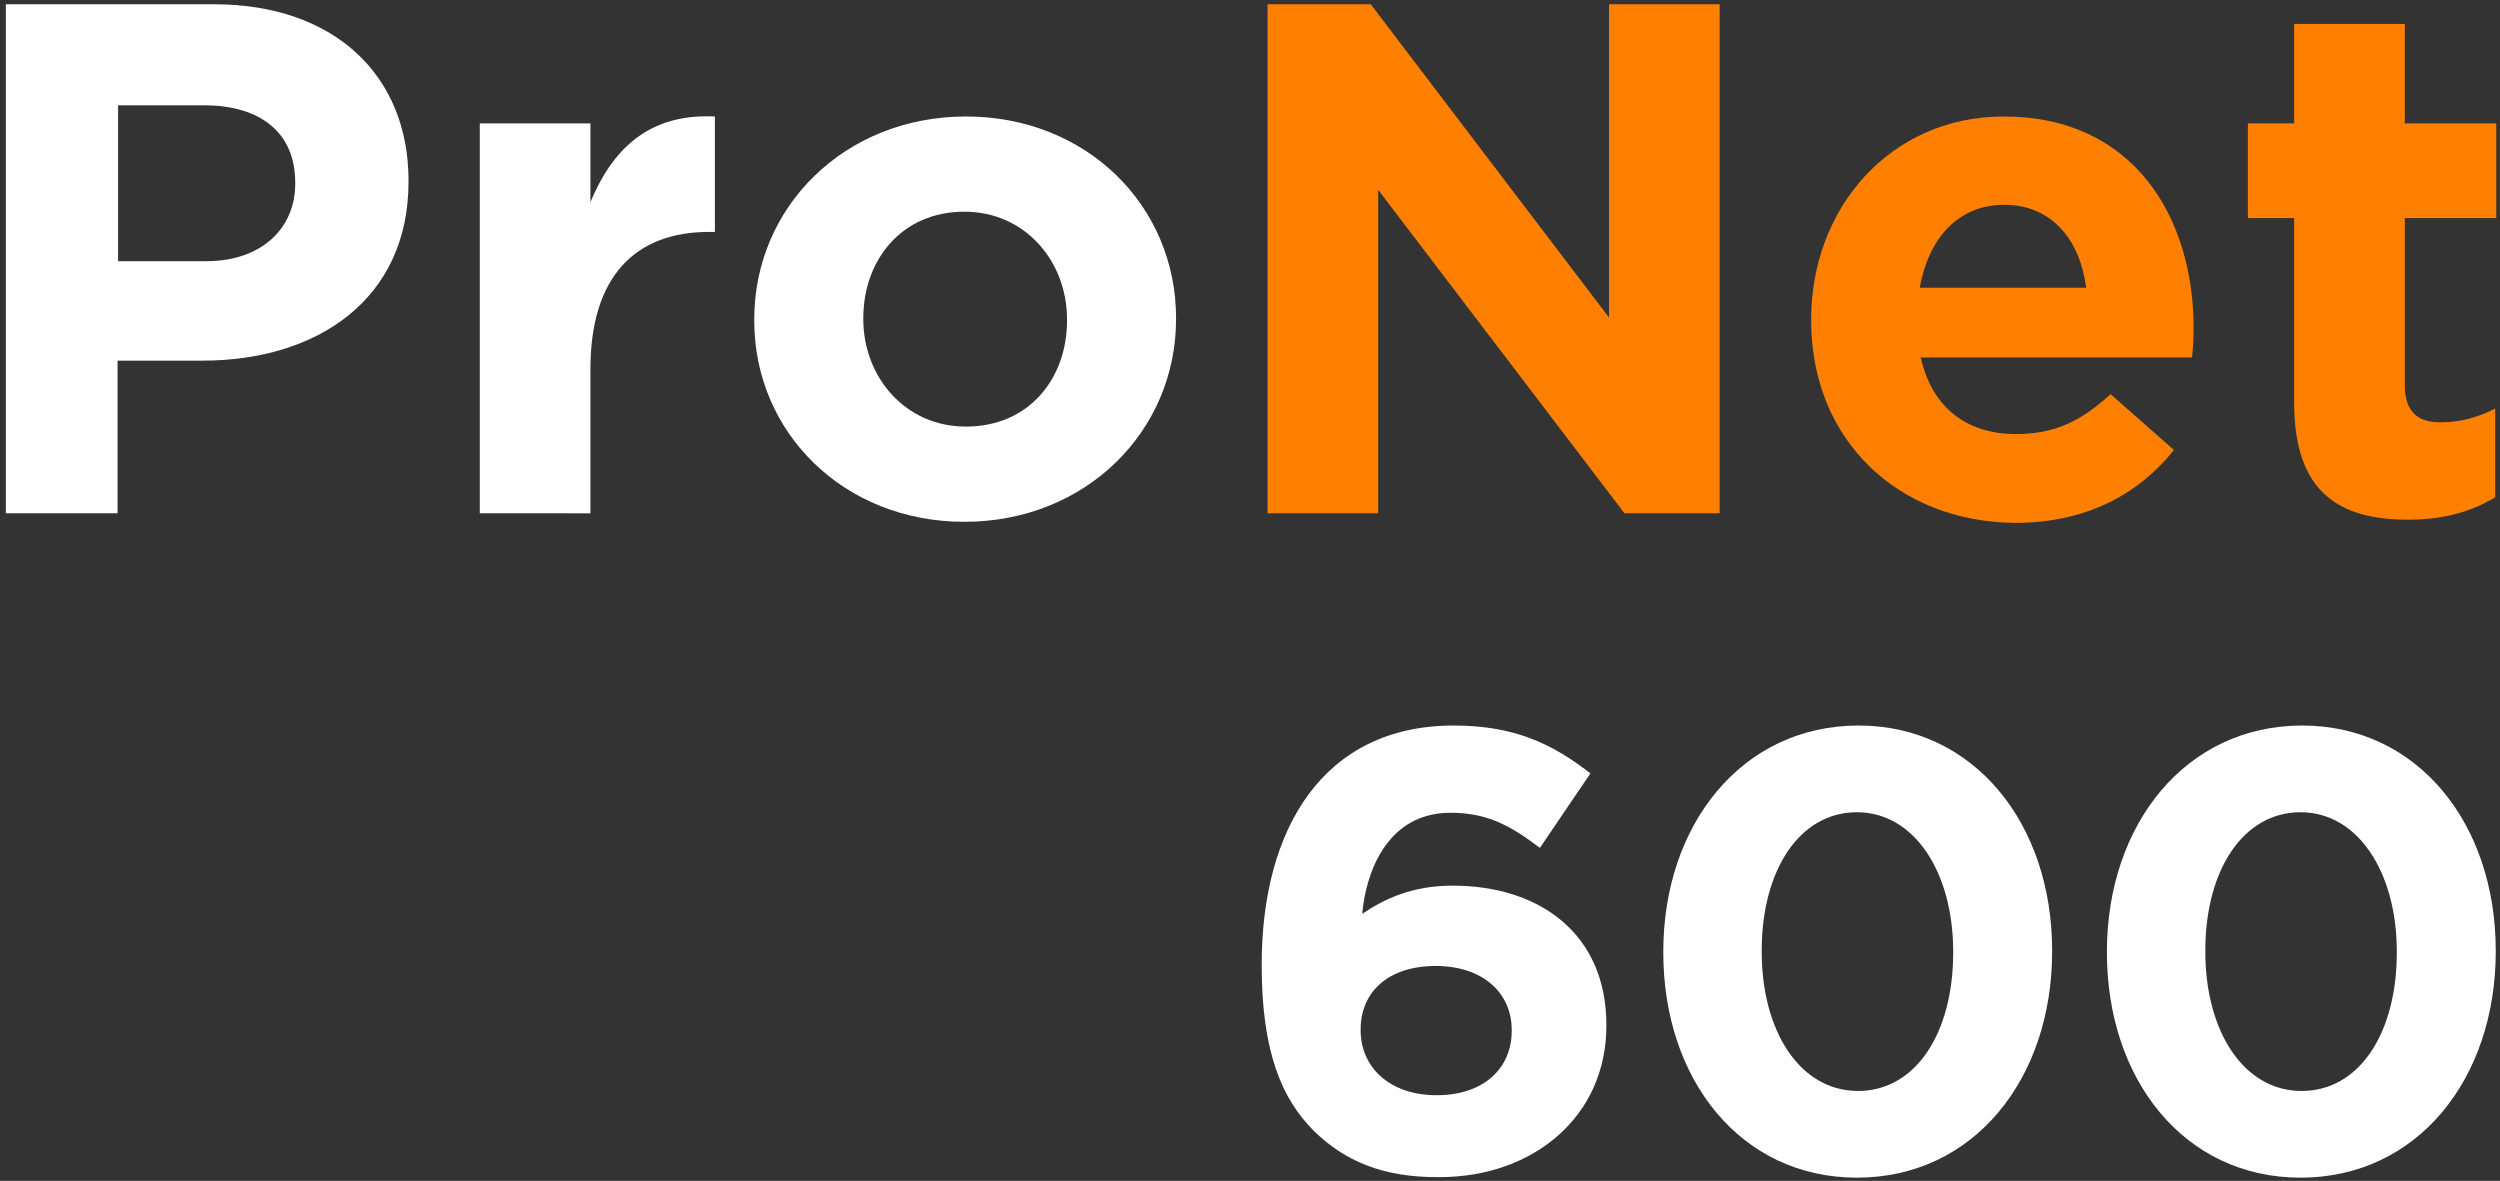
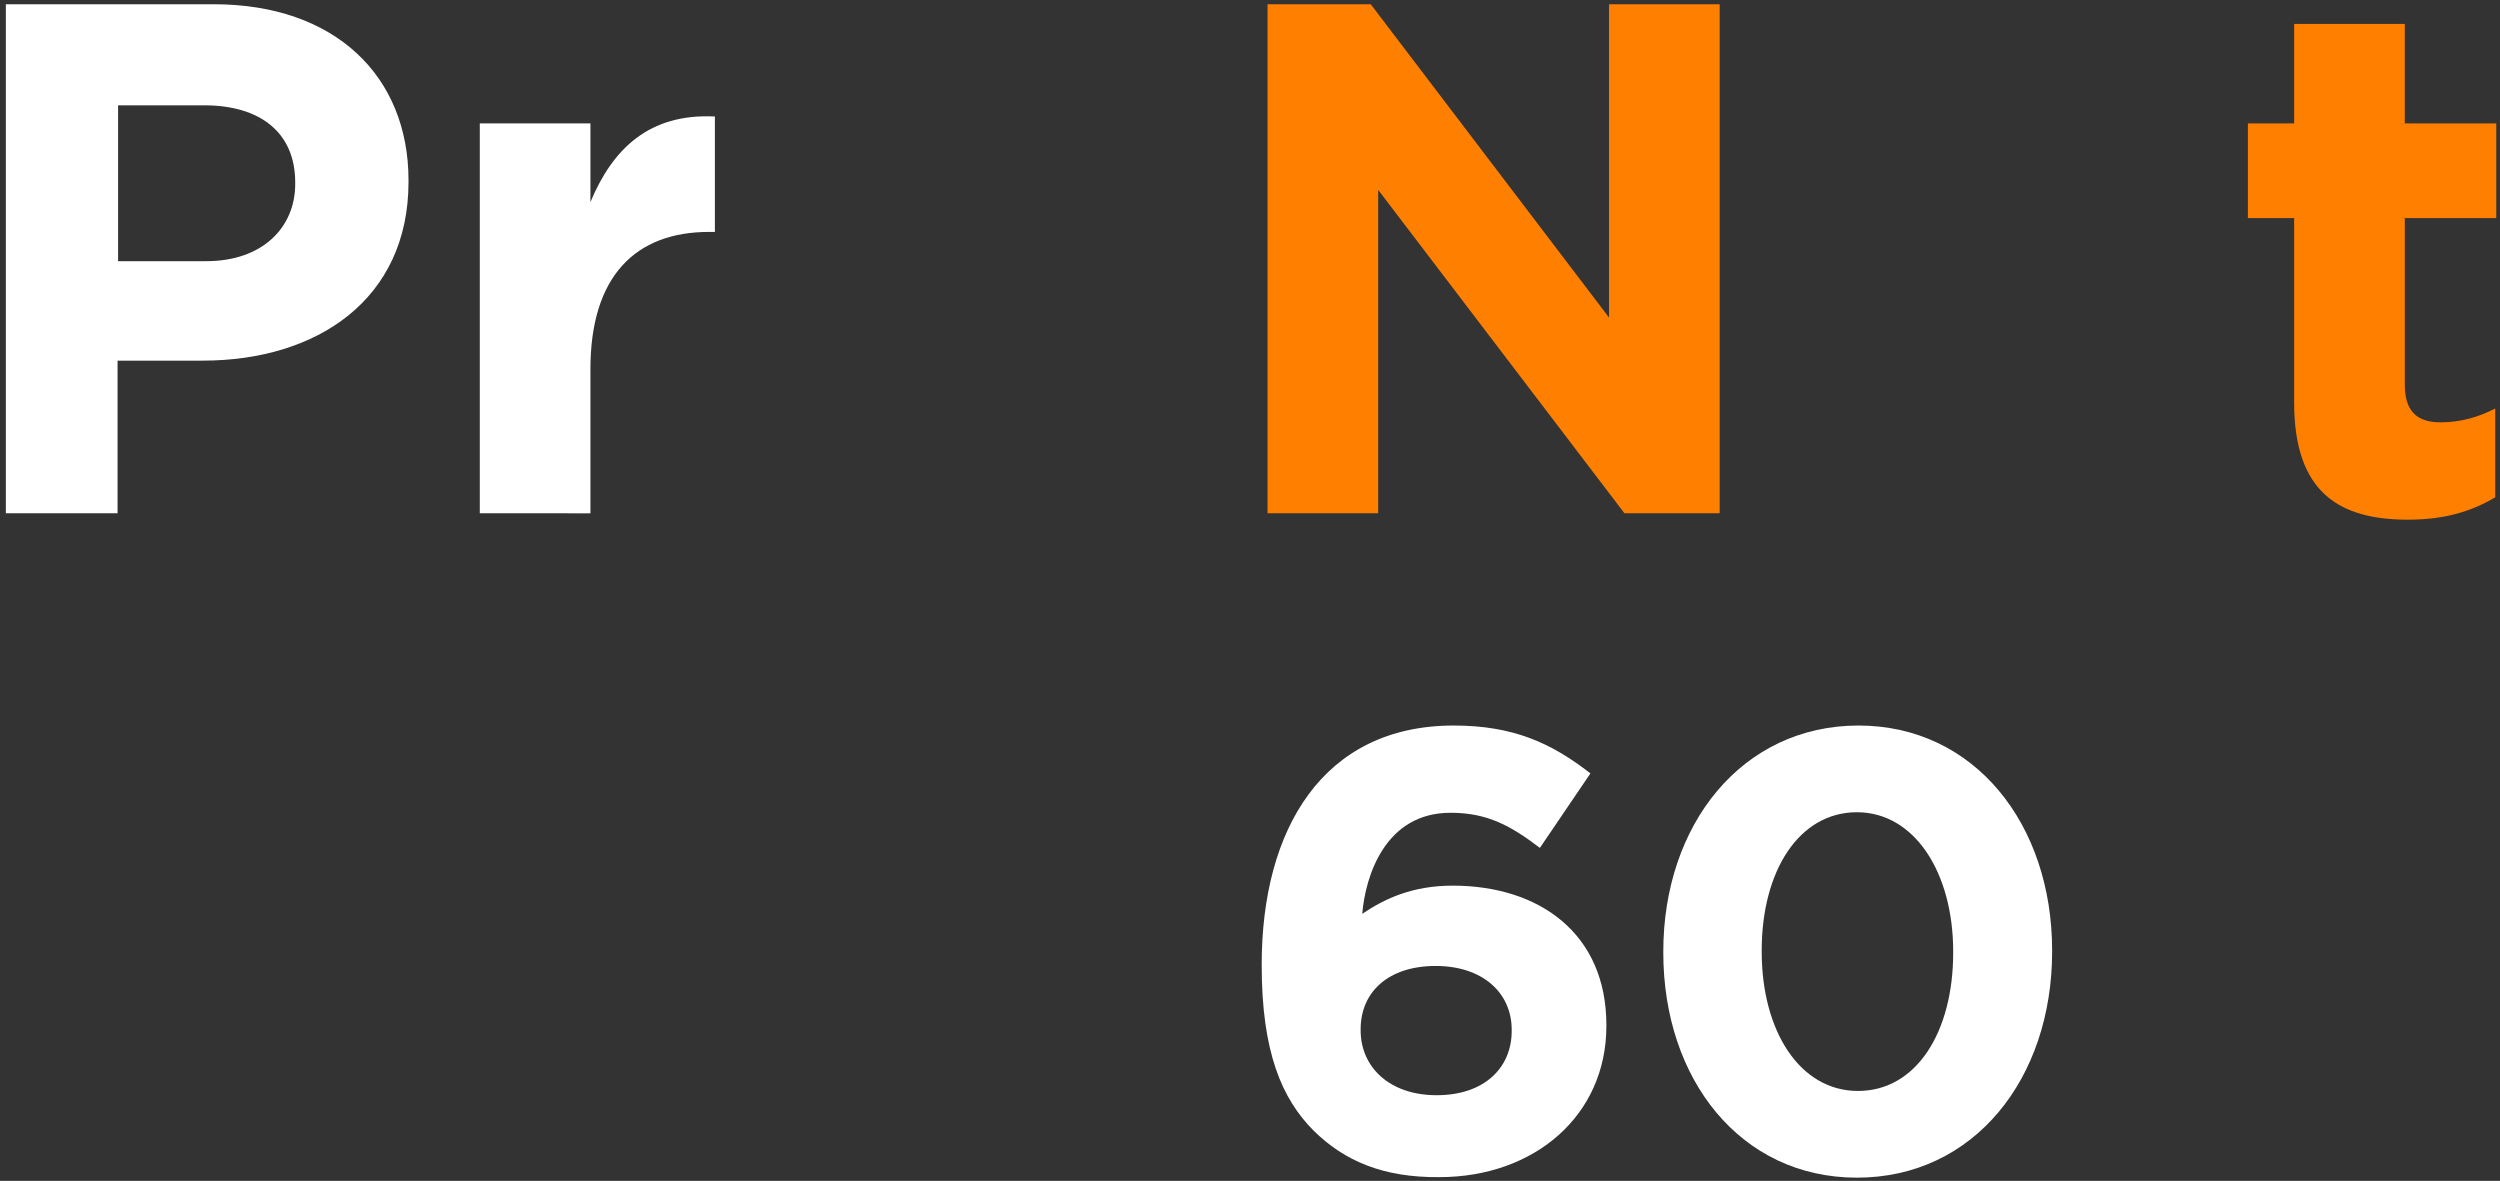
<svg xmlns="http://www.w3.org/2000/svg" version="1.1" id="Ebene_1" x="0px" y="0px" width="470px" height="222px" viewBox="0 0 470 222" style="enable-background:new 0 0 470 222;" xml:space="preserve">
  <rect x="0" y="0" width="470" height="222" fill="#333333" stroke="none" />
  <style type="text/css">
	.st0{fill:#FFFFFF;}
	.st1{fill:#FF7F00;}
</style>
  <g>
    <path class="st0" d="M247,212.6c-6-6-9.8-14.8-9.8-31.1v-0.2c0-25.4,11.5-44.9,36.1-44.9c11.2,0,18.4,3.3,25.7,9l-9.5,14   c-5.4-4.1-9.8-6.6-16.8-6.6c-12.3,0-16,11.9-16.6,19c4.3-2.9,9.5-5.3,17-5.3c16.3,0,28.9,9,28.9,26.2v0.2   c0,16.8-13.5,28.4-31.4,28.4C260.1,221.4,252.8,218.3,247,212.6z M284.2,193.8v-0.2c0-6.9-5.4-12-14.3-12s-14.1,4.9-14.1,11.9v0.2   c0,6.9,5.4,12.2,14.3,12.2S284.2,200.8,284.2,193.8z" />
    <path class="st0" d="M312.7,179.1v-0.2c0-23.9,14.8-42.5,36.7-42.5c21.7,0,36.4,18.4,36.4,42.3v0.2c0,23.9-14.7,42.5-36.7,42.5   C327.2,221.4,312.7,202.9,312.7,179.1z M367.2,179.1v-0.2c0-14.9-7.3-26.2-18.1-26.2c-10.8,0-17.9,10.9-17.9,26v0.2   c0,15,7.2,26.2,18.1,26.2C360.3,205.1,367.2,194,367.2,179.1z" />
-     <path class="st0" d="M396.1,179.1v-0.2c0-23.9,14.8-42.5,36.7-42.5c21.7,0,36.4,18.4,36.4,42.3v0.2c0,23.9-14.7,42.5-36.7,42.5   C410.6,221.4,396.1,202.9,396.1,179.1z M450.6,179.1v-0.2c0-14.9-7.3-26.2-18.1-26.2c-10.8,0-17.9,10.9-17.9,26v0.2   c0,15,7.2,26.2,18.1,26.2C443.7,205.1,450.6,194,450.6,179.1z" />
  </g>
  <g>
    <path class="st0" d="M1.1,0.8h39.1c22.8,0,36.6,13.5,36.6,33.1v0.3c0,22.1-17.2,33.6-38.7,33.6h-16v28.7H1.1V0.8z M38.8,49.1   c10.5,0,16.7-6.3,16.7-14.5v-0.3c0-9.4-6.6-14.5-17.1-14.5H22.2v29.3H38.8z" />
    <path class="st0" d="M90.2,23.2H111V38c4.2-10.1,11.1-16.7,23.4-16.1v21.7h-1.1c-13.8,0-22.3,8.3-22.3,25.8v27.1H90.2V23.2z" />
-     <path class="st0" d="M141.8,60.3V60c0-21.1,17-38.1,39.8-38.1c22.7,0,39.5,16.8,39.5,37.9V60c0,21.1-17,38.1-39.8,38.1   C158.6,98.1,141.8,81.3,141.8,60.3z M200.6,60.3V60c0-10.8-7.8-20.2-19.3-20.2c-11.9,0-19,9.2-19,20V60c0,10.8,7.8,20.2,19.3,20.2   C193.5,80.2,200.6,71.1,200.6,60.3z" />
    <path class="st1" d="M238.3,0.8h19.4l44.8,58.9V0.8h20.8v95.7h-17.9l-46.3-60.8v60.8h-20.8V0.8z" />
-     <path class="st1" d="M340.5,60.3V60c0-20.9,14.9-38.1,36.2-38.1c24.5,0,35.7,19,35.7,39.8c0,1.6-0.1,3.6-0.3,5.5h-51   c2.1,9.4,8.6,14.4,17.9,14.4c7,0,12-2.2,17.8-7.5l11.9,10.5c-6.8,8.5-16.7,13.7-29.9,13.7C356.8,98.1,340.5,82.7,340.5,60.3z    M392.2,54.1c-1.2-9.3-6.7-15.6-15.4-15.6c-8.6,0-14.2,6.2-15.9,15.6H392.2z" />
    <path class="st1" d="M431.3,75.7V41h-8.7V23.2h8.7V4.5h20.8v18.7h17.2V41h-17.2v31.3c0,4.8,2.1,7.1,6.7,7.1c3.8,0,7.2-1,10.3-2.6   v16.7c-4.4,2.6-9.4,4.2-16.4,4.2C439.9,97.7,431.3,92.7,431.3,75.7z" />
  </g>
</svg>